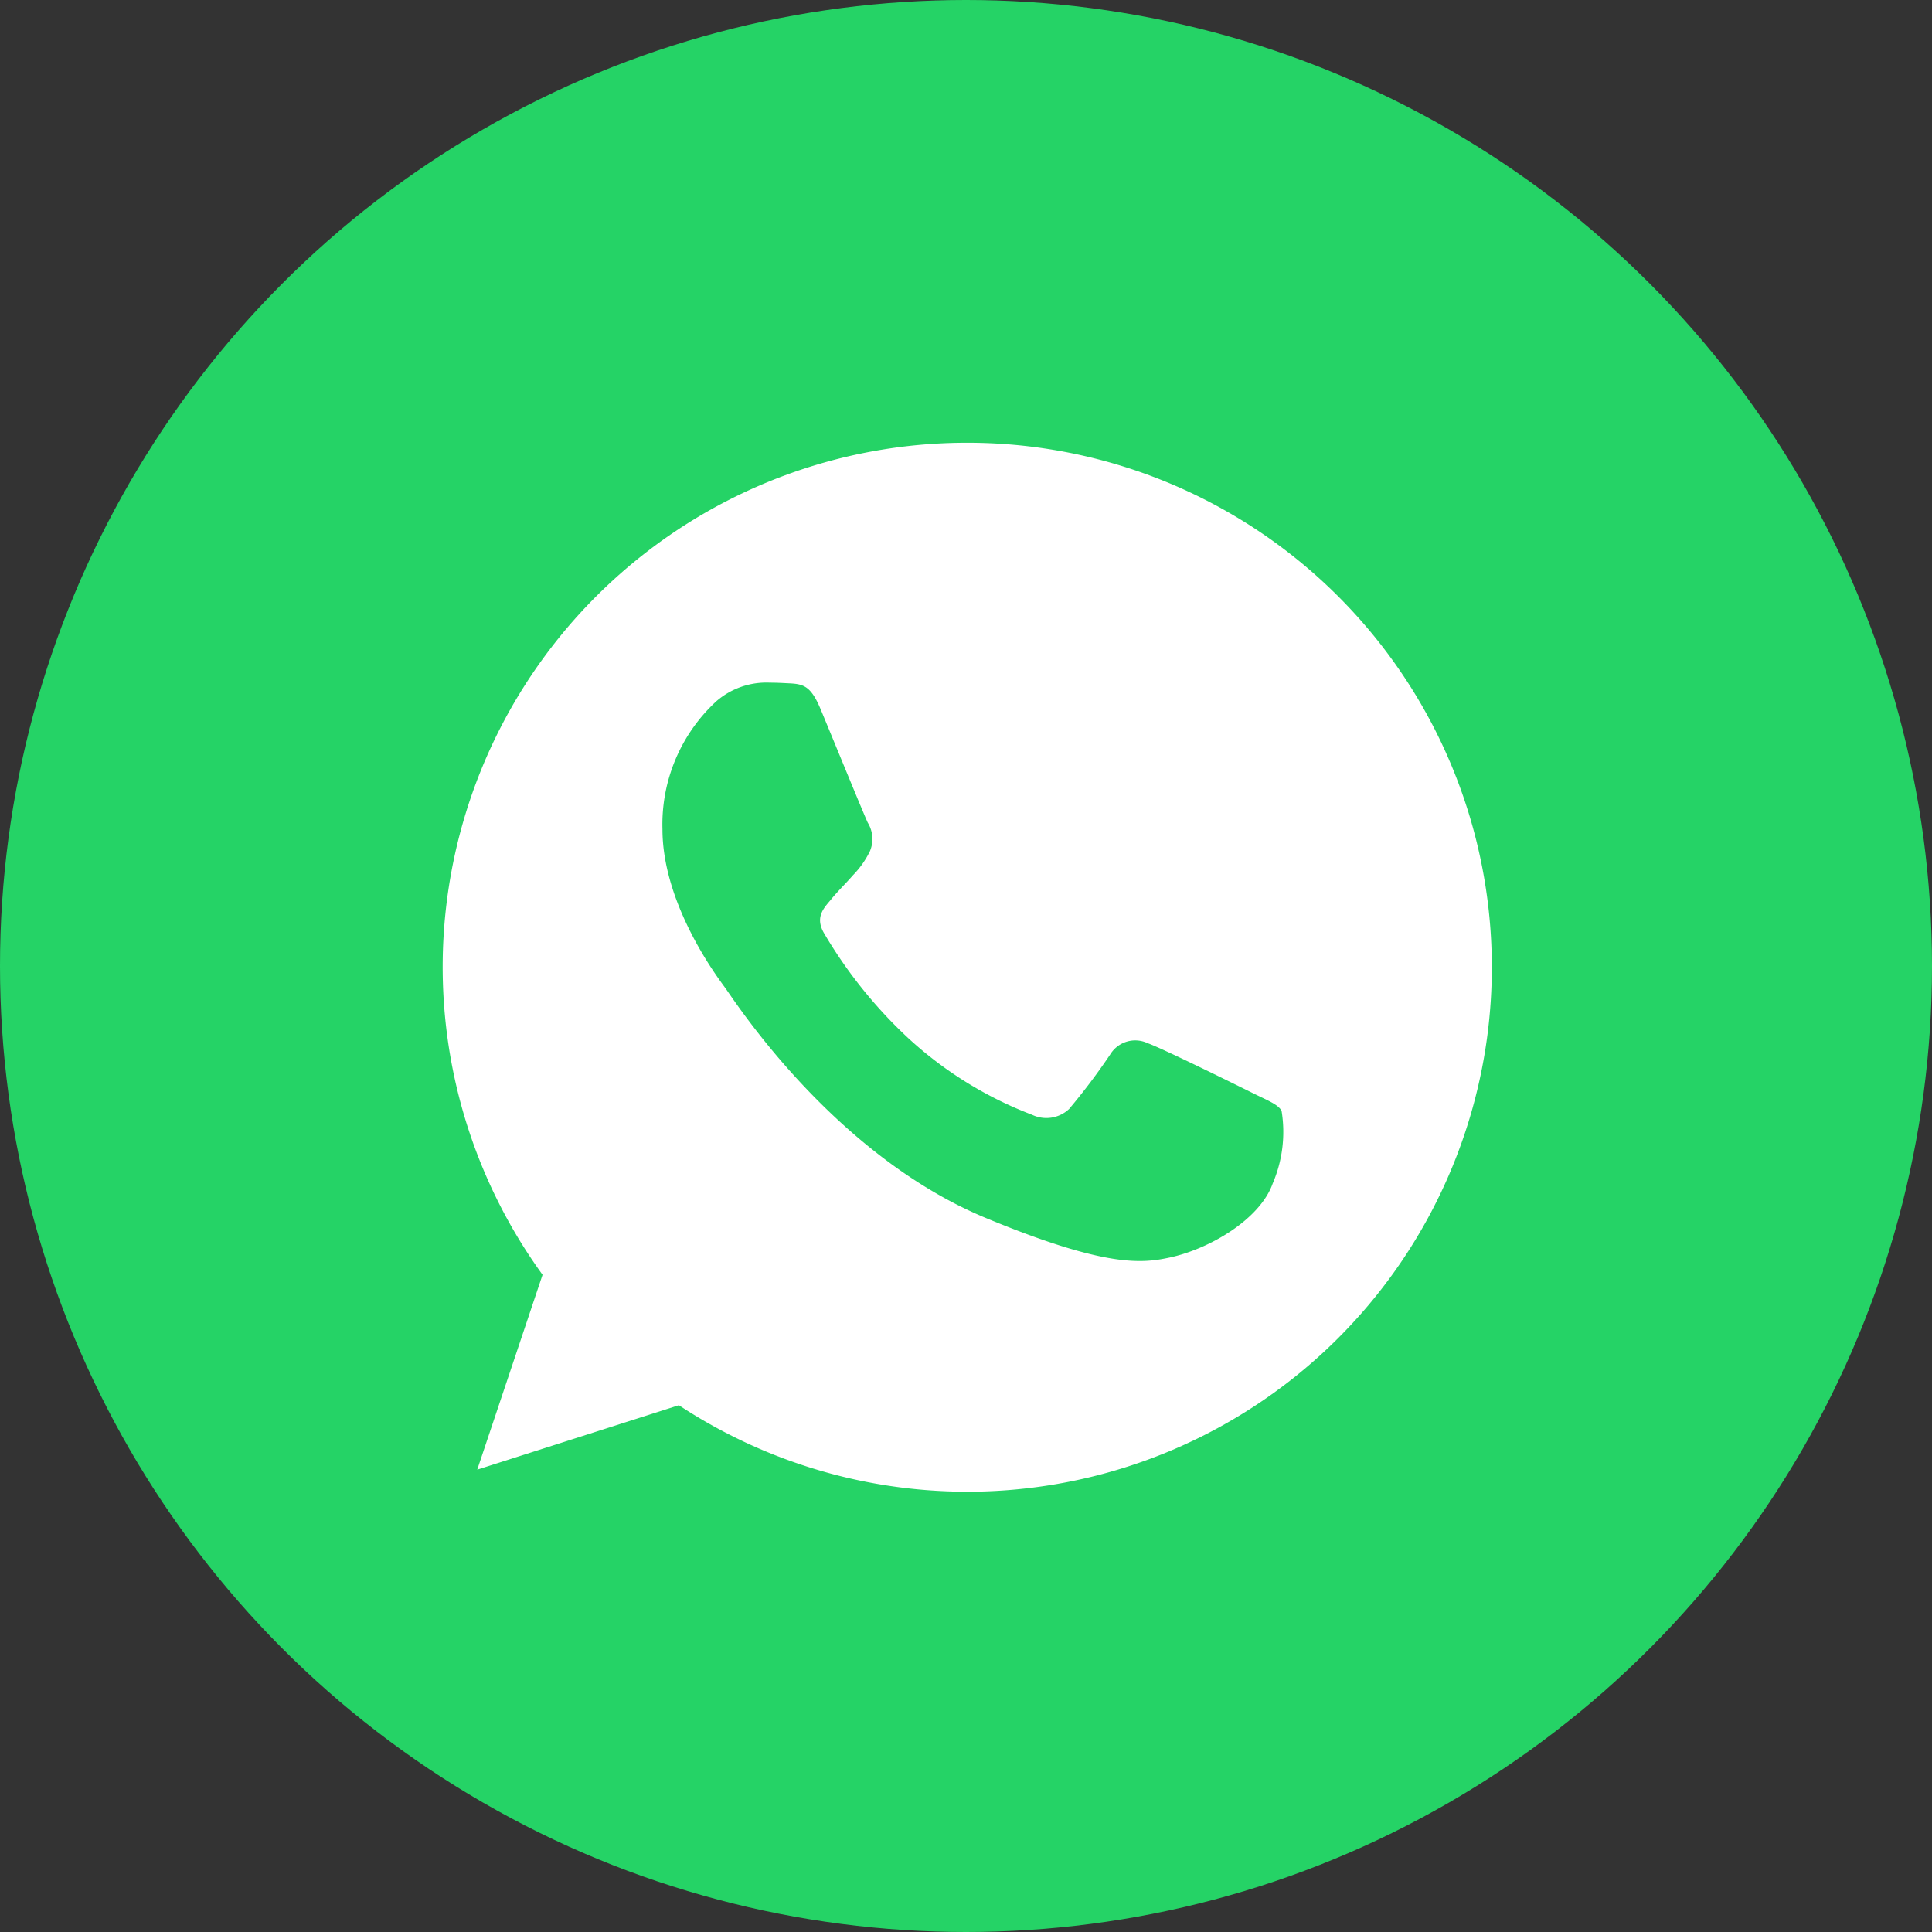
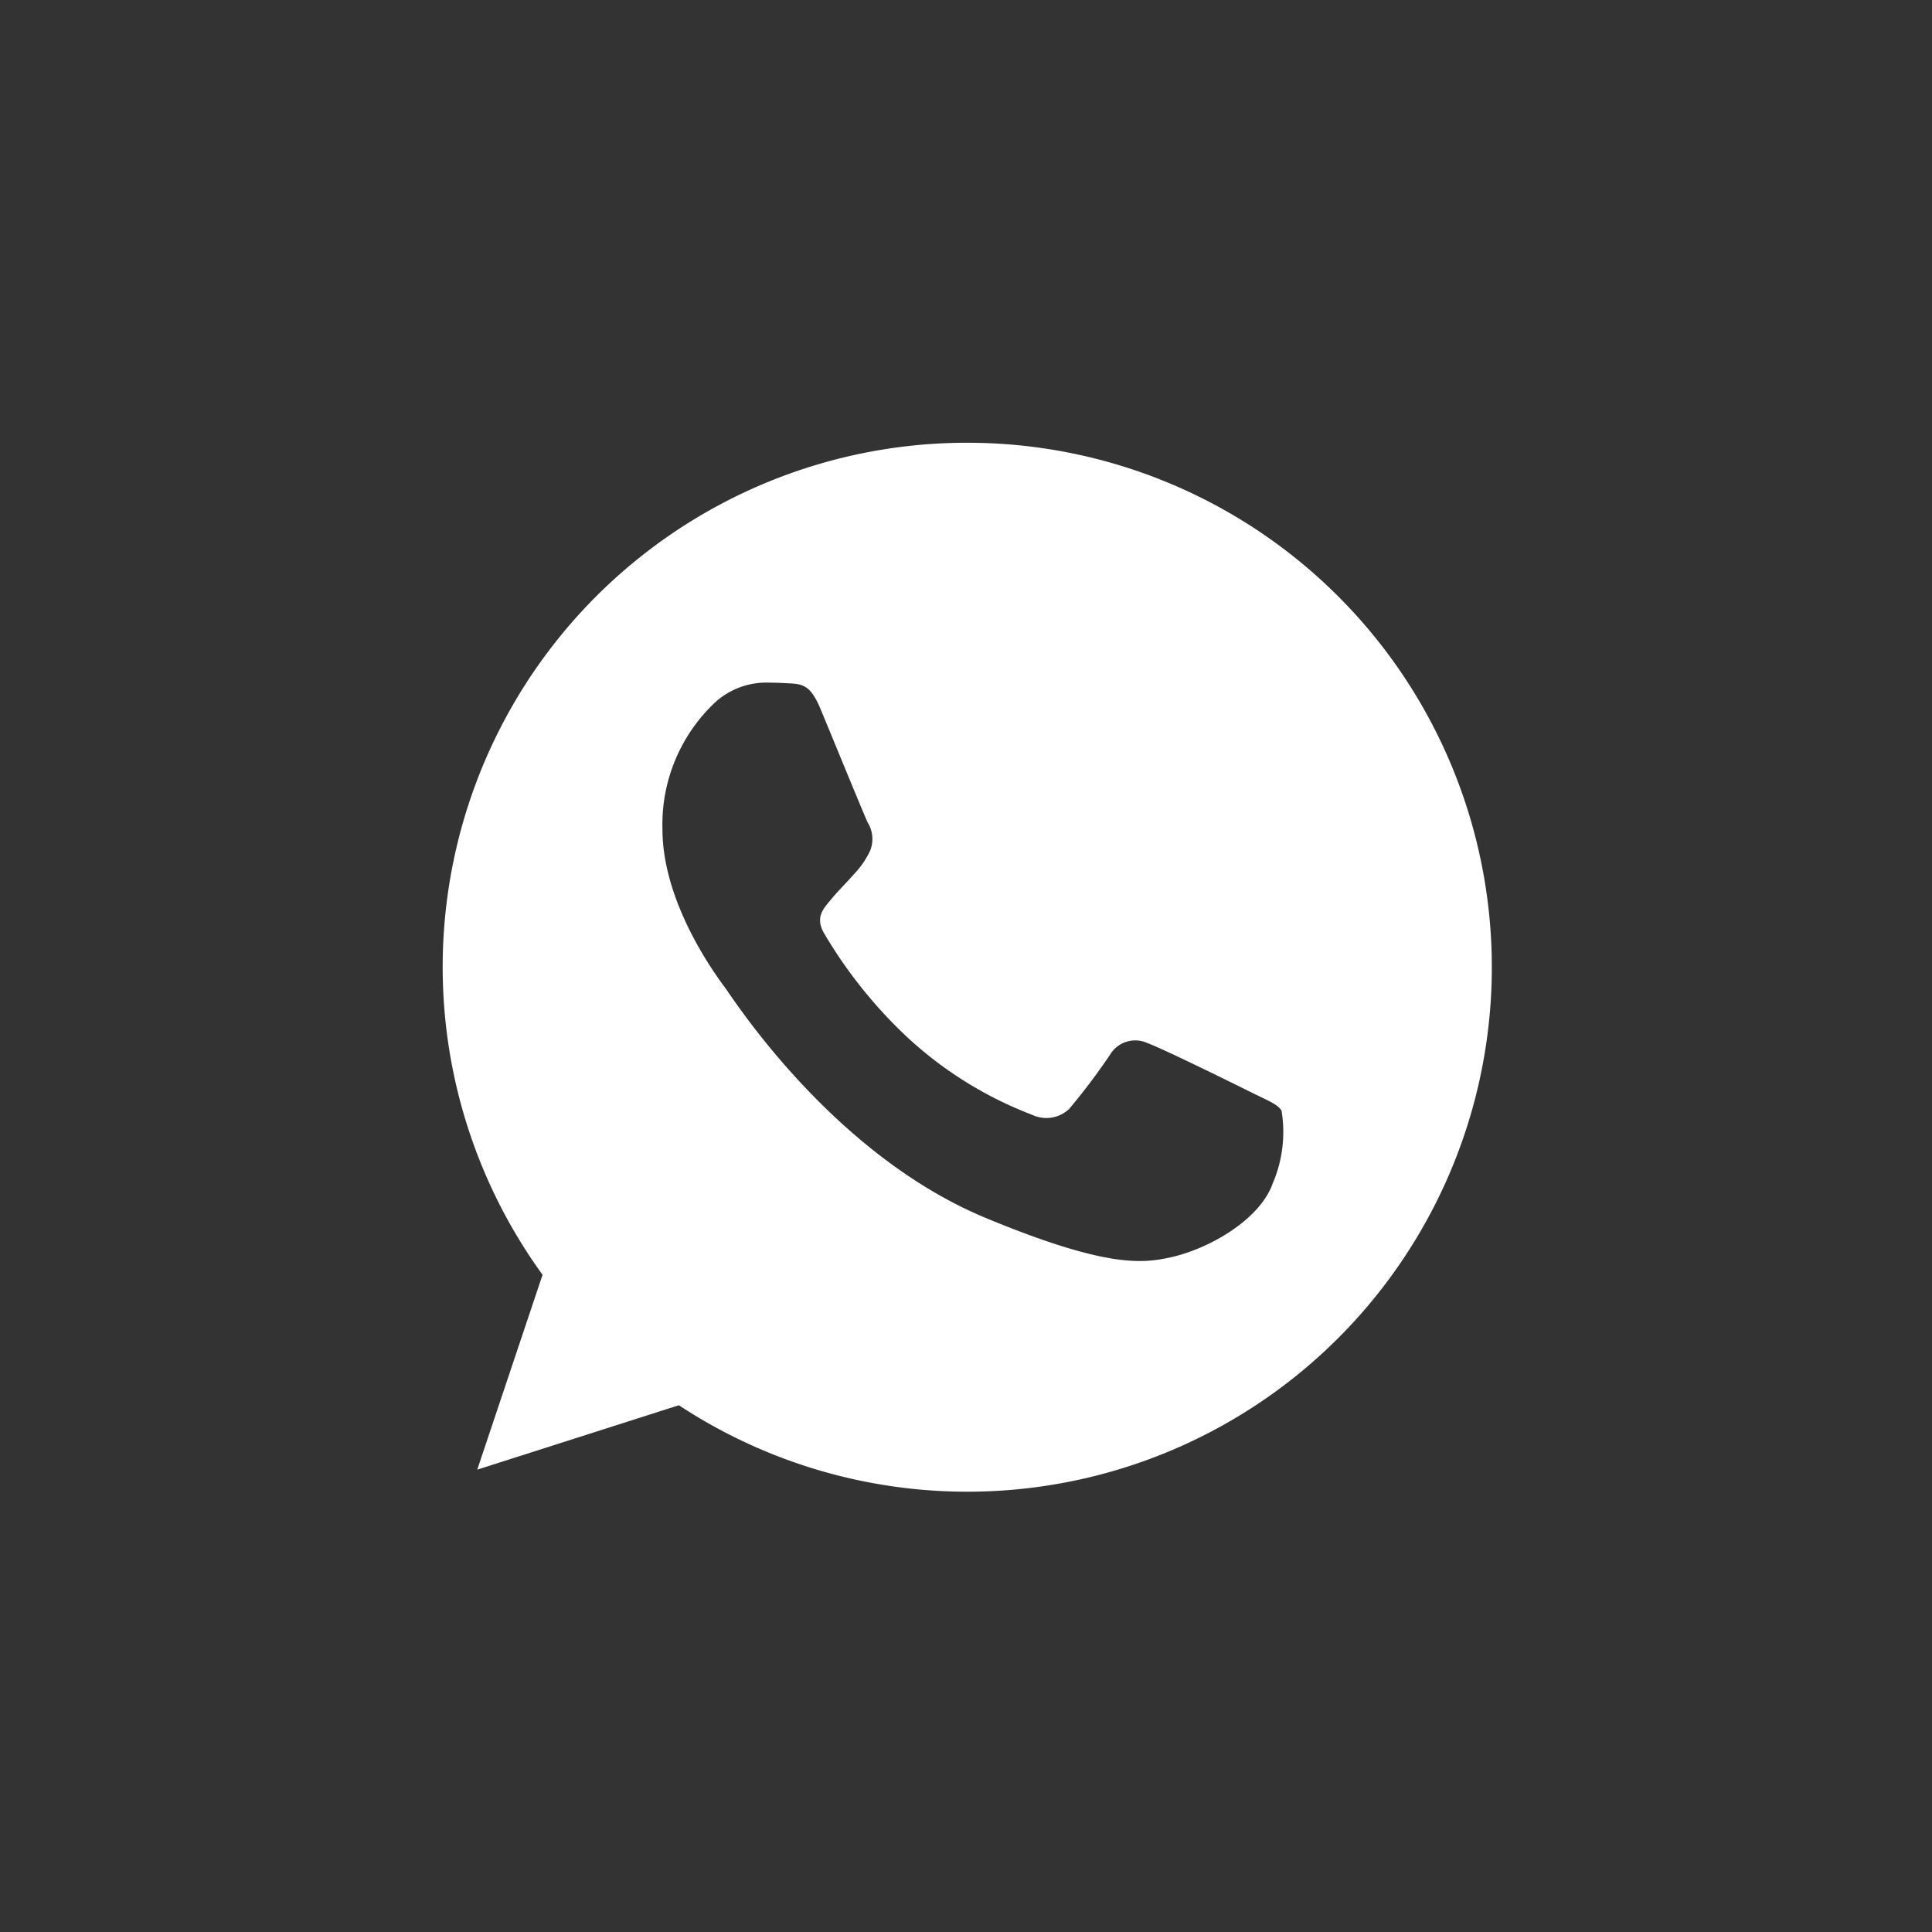
<svg xmlns="http://www.w3.org/2000/svg" width="96" height="96" viewBox="0 0 96 96">
  <rect x="0" y="0" width="96" height="96" fill="#333333" stroke="none" />
  <g id="Group_177494" data-name="Group 177494" transform="translate(-1230 -576)">
-     <circle id="Ellipse_457" data-name="Ellipse 457" cx="48" cy="48" r="48" transform="translate(1230 576)" fill="#25d366" />
    <g id="whatsapp" transform="translate(1252 598)">
      <g id="Group_177493" data-name="Group 177493">
        <path id="Path_62312" data-name="Path 62312" d="M26.072,0h-.013a26.049,26.049,0,0,0-21.1,41.343L1.714,51.026l10.019-3.2A26.061,26.061,0,1,0,26.072,0ZM41.239,36.808c-.629,1.776-3.125,3.248-5.115,3.678-1.362.29-3.141.521-9.129-1.961C19.334,35.351,14.4,27.567,14.017,27.062c-.368-.505-3.1-4.122-3.1-7.862a8.321,8.321,0,0,1,2.665-6.344,3.787,3.787,0,0,1,2.665-.935c.323,0,.613.016.873.029.766.033,1.15.078,1.655,1.287.629,1.515,2.16,5.255,2.343,5.64a1.551,1.551,0,0,1,.111,1.411,4.5,4.5,0,0,1-.844,1.2c-.384.443-.749.782-1.134,1.258-.352.414-.749.857-.306,1.623a23.136,23.136,0,0,0,4.229,5.255,19.163,19.163,0,0,0,6.112,3.77,1.648,1.648,0,0,0,1.838-.29,31.538,31.538,0,0,0,2.036-2.7,1.455,1.455,0,0,1,1.87-.567c.7.244,4.428,2.085,5.194,2.466s1.271.567,1.456.889A6.492,6.492,0,0,1,41.239,36.808Z" fill="#fff" />
      </g>
    </g>
  </g>
</svg>